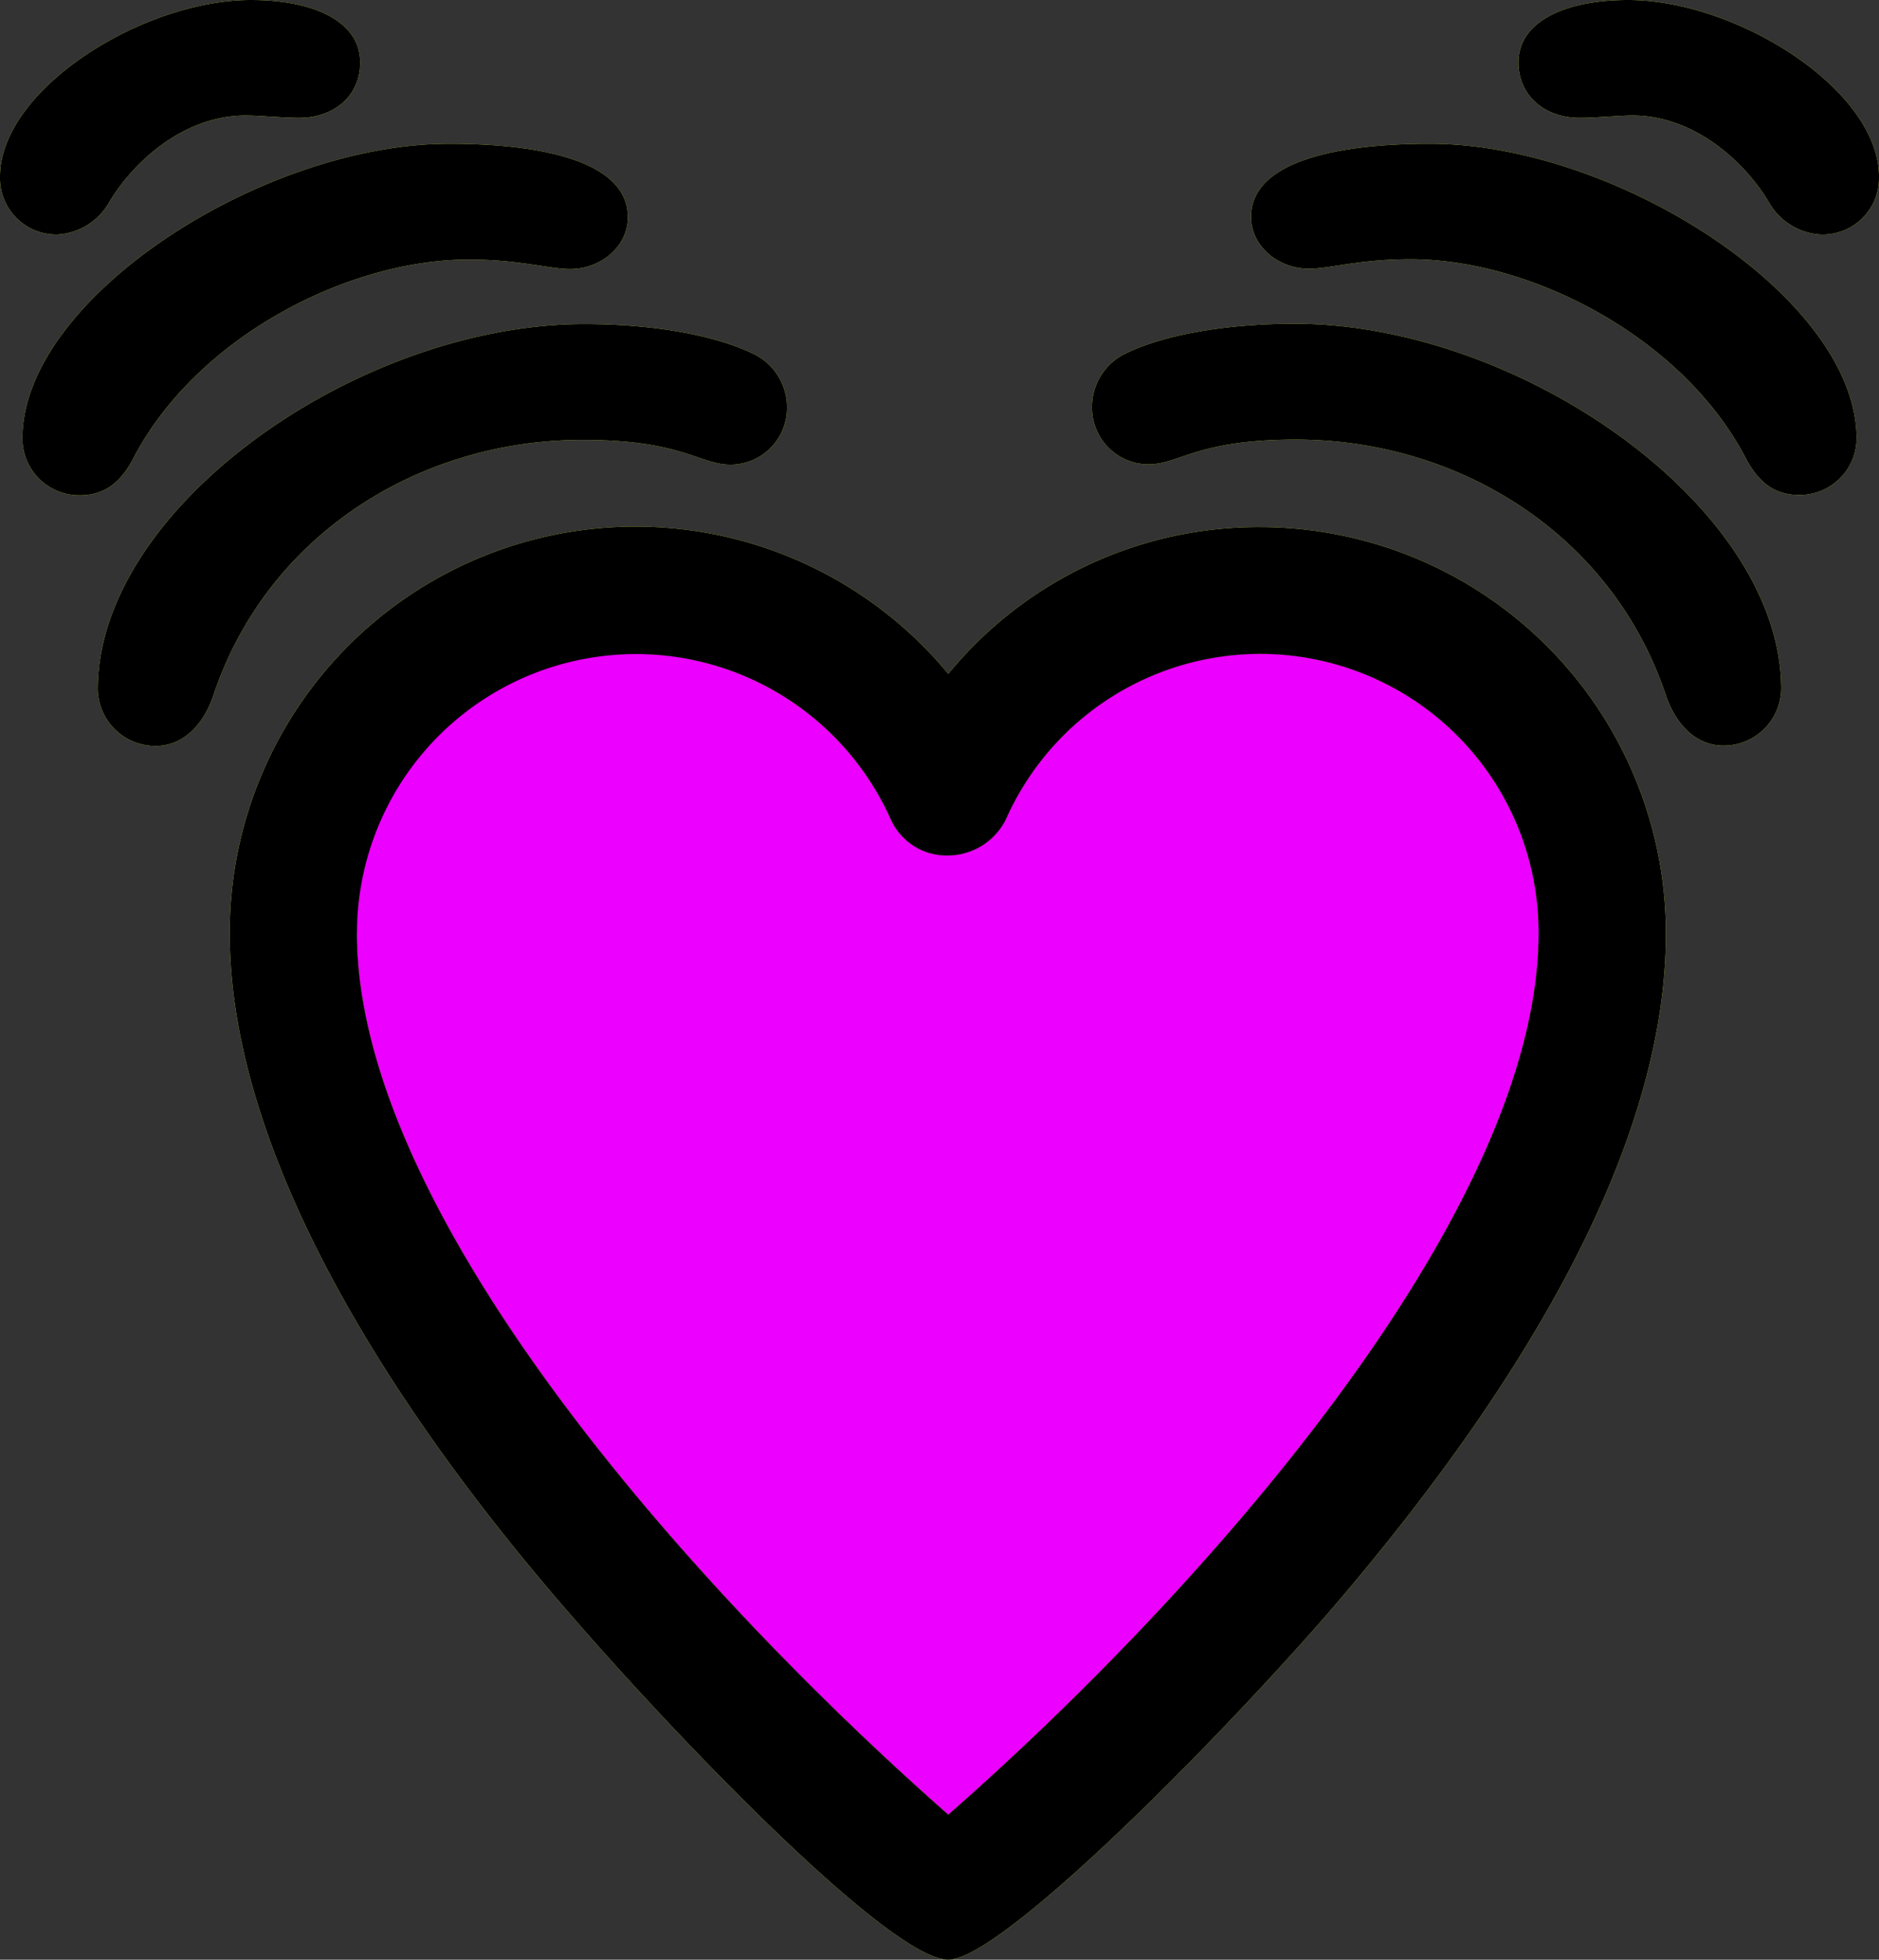
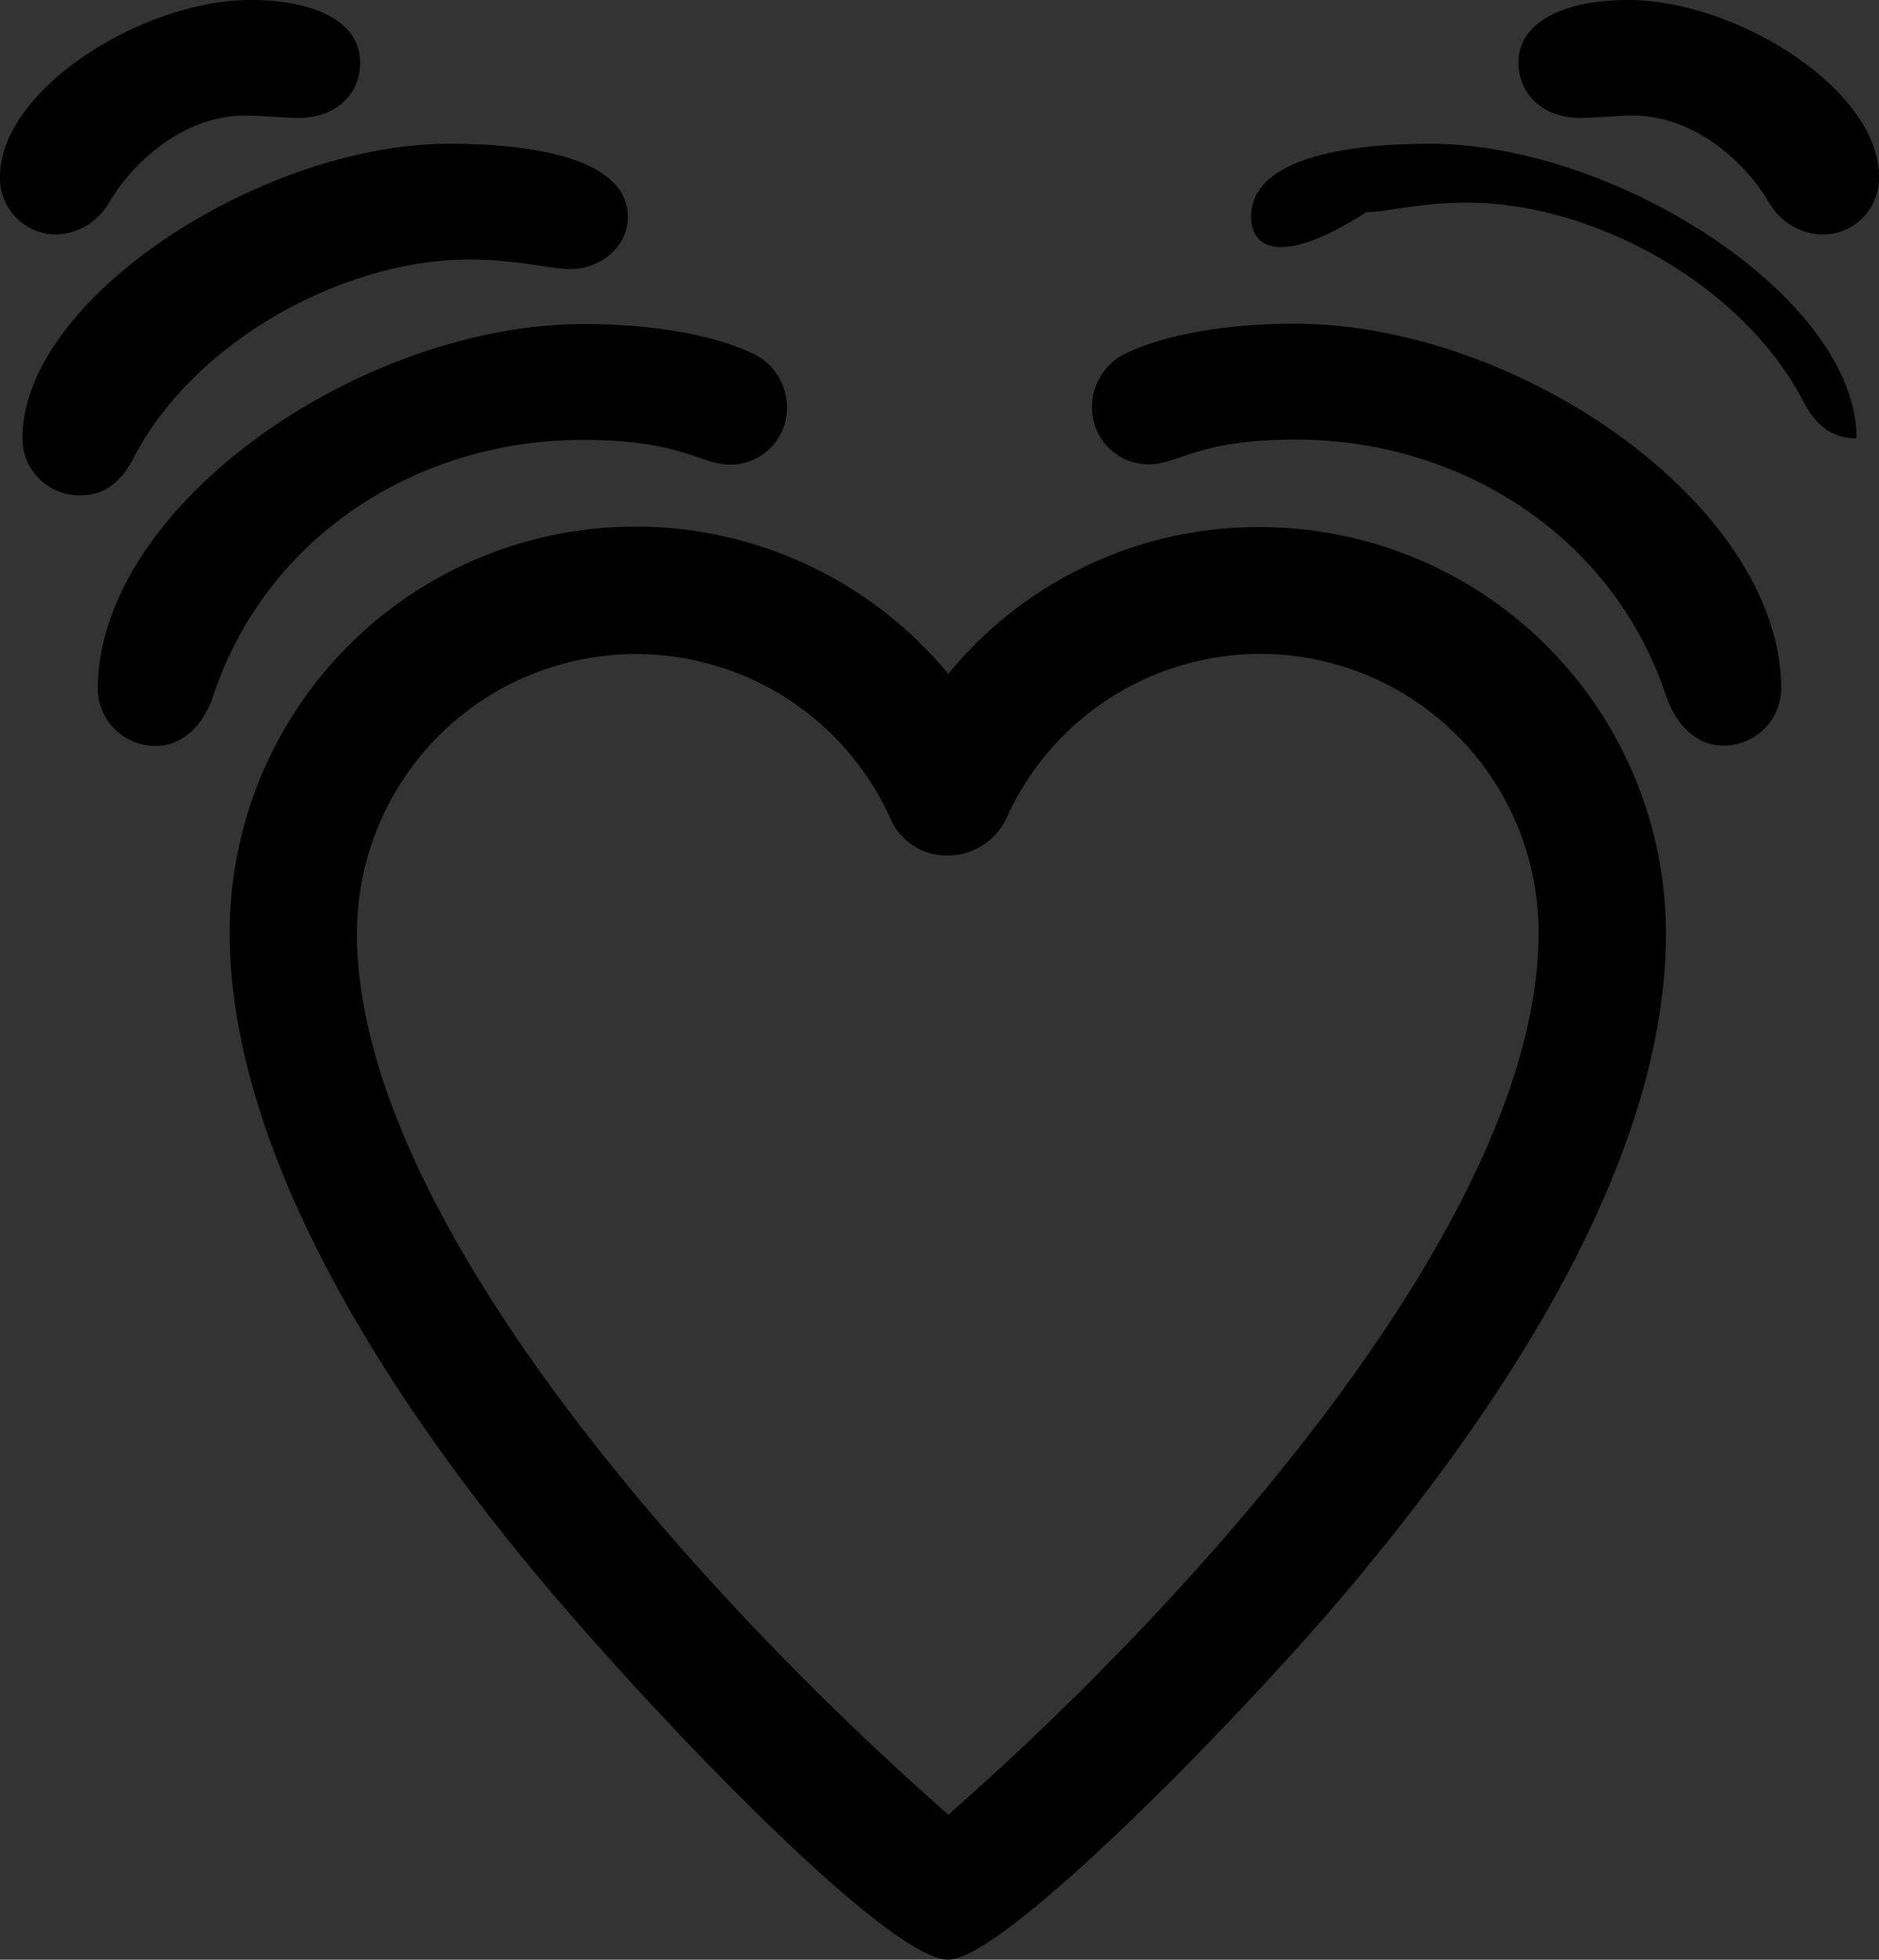
<svg xmlns="http://www.w3.org/2000/svg" width="281.7" height="293.71" viewBox="0 0 281.7 293.71">
  <rect x="0" y="0" width="281.7" height="293.71" fill="#333333" stroke="none" />
  <g id="Layer_2" data-name="Layer 2">
    <g id="Layer_1-2" data-name="Layer 1">
-       <path d="M227.65,9.36c0-6.18,7.07-9.36,16.43-9.36,16.25,0,37.62,13.42,37.62,26.49A8.45,8.45,0,0,1,273,35.15a9.55,9.55,0,0,1-7.77-4.77c-3.53-6-11.12-13.07-20.49-13.07-1.94,0-5.47.35-7.94.35C231.54,17.66,227.65,14.31,227.65,9.36ZM187.56,32.5c0-7.95,11.84-10.95,26.85-10.95,27.9,0,63.93,23.13,63.93,44.15a8.52,8.52,0,0,1-8.65,8.48c-3.54,0-6-1.77-7.95-5.48-9.36-18-32-29.85-50.33-29.85-7.6,0-12,1.42-15.19,1.42C191.62,40.27,187.56,36.91,187.56,32.5ZM163.72,61.11a8.88,8.88,0,0,1,4.77-8c6-3,15.54-4.59,25.61-4.59,33.73,0,72.94,27.37,72.94,54.75a8.64,8.64,0,0,1-8.66,8.48c-4.23,0-7.24-3.36-8.65-7.6C241.61,80,218.65,65.88,194.27,65.88c-14.83,0-17.48,3.71-22.07,3.71A8.48,8.48,0,0,1,163.72,61.11ZM53.51,139.88c0,42,50.34,98.37,88.66,132.1,37.62-33,88.49-89.89,88.49-132.1a41.72,41.72,0,0,0-79.83-17.13,9.75,9.75,0,0,1-8.66,5.47,9.19,9.19,0,0,1-8.65-5.47,41.83,41.83,0,0,0-80,17.13ZM14.66,103.32c0-27.38,39.21-54.75,72.94-54.75,10.07,0,19.6,1.59,25.61,4.59a8.88,8.88,0,0,1,4.77,8,8.48,8.48,0,0,1-8.48,8.48c-4.59,0-7.24-3.71-22.08-3.71C63.05,65.88,40.09,80,32,104.2c-1.42,4.24-4.42,7.6-8.66,7.6A8.64,8.64,0,0,1,14.66,103.32ZM3.36,65.7c0-21,36-44.15,63.93-44.15,15,0,26.84,3,26.84,11,0,4.41-4.06,7.77-8.65,7.77-3.18,0-7.59-1.42-15.19-1.42-18.37,0-41,11.84-50.33,29.85-1.95,3.71-4.42,5.48-8,5.48A8.52,8.52,0,0,1,3.36,65.7ZM0,26.49C0,13.42,21.37,0,37.62,0,47,0,54,3.18,54,9.36c0,5-3.88,8.3-9.18,8.3-2.47,0-6-.35-8-.35-9.36,0-16.95,7.06-20.49,13.07a9.53,9.53,0,0,1-7.77,4.77A8.45,8.45,0,0,1,0,26.49ZM142.17,293.71c-8.47,0-39.2-31.62-56.51-51.57-26.49-30.38-51.22-68.71-51.22-102.26A60.84,60.84,0,0,1,142.17,101,60.05,60.05,0,0,1,189,79a60.89,60.89,0,0,1,60.75,60.93c0,33.73-23.84,70.82-51,102.26C181.2,262.27,149.94,293.71,142.17,293.71Z" style="fill:#ff5" />
-       <path d="M95.37,98a41.61,41.61,0,0,0-41.86,41.86c0,42,50.34,98.37,88.66,132.1,37.62-33,88.49-89.89,88.49-132.1a41.72,41.72,0,0,0-79.83-17.13,9.75,9.75,0,0,1-8.66,5.47,9.19,9.19,0,0,1-8.65-5.47A42,42,0,0,0,95.37,98Z" style="fill:#ec00ff" />
-       <path d="M227.65,9.36c0-6.18,7.07-9.36,16.43-9.36,16.25,0,37.62,13.42,37.62,26.49A8.45,8.45,0,0,1,273,35.15a9.55,9.55,0,0,1-7.77-4.77c-3.53-6-11.12-13.07-20.49-13.07-1.94,0-5.47.35-7.94.35C231.54,17.66,227.65,14.31,227.65,9.36ZM187.56,32.5c0-7.95,11.84-10.95,26.85-10.95,27.9,0,63.93,23.13,63.93,44.15a8.52,8.52,0,0,1-8.65,8.48c-3.54,0-6-1.77-7.95-5.48-9.36-18-32-29.85-50.33-29.85-7.6,0-12,1.42-15.19,1.42C191.62,40.27,187.56,36.91,187.56,32.5ZM163.72,61.11a8.88,8.88,0,0,1,4.77-8c6-3,15.54-4.59,25.61-4.59,33.73,0,72.94,27.37,72.94,54.75a8.64,8.64,0,0,1-8.66,8.48c-4.23,0-7.24-3.36-8.65-7.6C241.61,80,218.65,65.88,194.27,65.88c-14.83,0-17.48,3.71-22.07,3.71A8.48,8.48,0,0,1,163.72,61.11ZM53.51,139.88c0,42,50.34,98.37,88.66,132.1,37.62-33,88.49-89.89,88.49-132.1a41.72,41.72,0,0,0-79.83-17.13,9.75,9.75,0,0,1-8.66,5.47,9.19,9.19,0,0,1-8.65-5.47,41.83,41.83,0,0,0-80,17.13ZM14.66,103.32c0-27.38,39.21-54.75,72.94-54.75,10.07,0,19.6,1.59,25.61,4.59a8.88,8.88,0,0,1,4.77,8,8.48,8.48,0,0,1-8.48,8.48c-4.59,0-7.24-3.71-22.08-3.71C63.05,65.88,40.09,80,32,104.2c-1.42,4.24-4.42,7.6-8.66,7.6A8.64,8.64,0,0,1,14.66,103.32ZM3.36,65.7c0-21,36-44.15,63.93-44.15,15,0,26.84,3,26.84,11,0,4.41-4.06,7.77-8.65,7.77-3.18,0-7.59-1.42-15.19-1.42-18.37,0-41,11.84-50.33,29.85-1.95,3.71-4.42,5.48-8,5.48A8.52,8.52,0,0,1,3.36,65.7ZM0,26.49C0,13.42,21.37,0,37.62,0,47,0,54,3.18,54,9.36c0,5-3.88,8.3-9.18,8.3-2.47,0-6-.35-8-.35-9.36,0-16.95,7.06-20.49,13.07a9.53,9.53,0,0,1-7.77,4.77A8.45,8.45,0,0,1,0,26.49ZM142.17,293.71c-8.47,0-39.2-31.62-56.51-51.57-26.49-30.38-51.22-68.71-51.22-102.26A60.84,60.84,0,0,1,142.17,101,60.05,60.05,0,0,1,189,79a60.89,60.89,0,0,1,60.75,60.93c0,33.73-23.84,70.82-51,102.26C181.2,262.27,149.94,293.71,142.17,293.71Z" />
+       <path d="M227.65,9.36c0-6.18,7.07-9.36,16.43-9.36,16.25,0,37.62,13.42,37.62,26.49A8.45,8.45,0,0,1,273,35.15a9.55,9.55,0,0,1-7.77-4.77c-3.53-6-11.12-13.07-20.49-13.07-1.94,0-5.47.35-7.94.35C231.54,17.66,227.65,14.31,227.65,9.36ZM187.56,32.5c0-7.95,11.84-10.95,26.85-10.95,27.9,0,63.93,23.13,63.93,44.15c-3.54,0-6-1.77-7.95-5.48-9.36-18-32-29.85-50.33-29.85-7.6,0-12,1.42-15.19,1.42C191.62,40.27,187.56,36.91,187.56,32.5ZM163.72,61.11a8.88,8.88,0,0,1,4.77-8c6-3,15.54-4.59,25.61-4.59,33.73,0,72.94,27.37,72.94,54.75a8.64,8.64,0,0,1-8.66,8.48c-4.23,0-7.24-3.36-8.65-7.6C241.61,80,218.65,65.88,194.27,65.88c-14.83,0-17.48,3.71-22.07,3.71A8.48,8.48,0,0,1,163.72,61.11ZM53.51,139.88c0,42,50.34,98.37,88.66,132.1,37.62-33,88.49-89.89,88.49-132.1a41.72,41.72,0,0,0-79.83-17.13,9.75,9.75,0,0,1-8.66,5.47,9.19,9.19,0,0,1-8.65-5.47,41.83,41.83,0,0,0-80,17.13ZM14.66,103.32c0-27.38,39.21-54.75,72.94-54.75,10.07,0,19.6,1.59,25.61,4.59a8.88,8.88,0,0,1,4.77,8,8.48,8.48,0,0,1-8.48,8.48c-4.59,0-7.24-3.71-22.08-3.71C63.05,65.88,40.09,80,32,104.2c-1.42,4.24-4.42,7.6-8.66,7.6A8.64,8.64,0,0,1,14.66,103.32ZM3.36,65.7c0-21,36-44.15,63.93-44.15,15,0,26.84,3,26.84,11,0,4.41-4.06,7.77-8.65,7.77-3.18,0-7.59-1.42-15.19-1.42-18.37,0-41,11.84-50.33,29.85-1.95,3.71-4.42,5.48-8,5.48A8.52,8.52,0,0,1,3.36,65.7ZM0,26.49C0,13.42,21.37,0,37.62,0,47,0,54,3.18,54,9.36c0,5-3.88,8.3-9.18,8.3-2.47,0-6-.35-8-.35-9.36,0-16.95,7.06-20.49,13.07a9.53,9.53,0,0,1-7.77,4.77A8.45,8.45,0,0,1,0,26.49ZM142.17,293.71c-8.47,0-39.2-31.62-56.51-51.57-26.49-30.38-51.22-68.71-51.22-102.26A60.84,60.84,0,0,1,142.17,101,60.05,60.05,0,0,1,189,79a60.89,60.89,0,0,1,60.75,60.93c0,33.73-23.84,70.82-51,102.26C181.2,262.27,149.94,293.71,142.17,293.71Z" />
    </g>
  </g>
</svg>